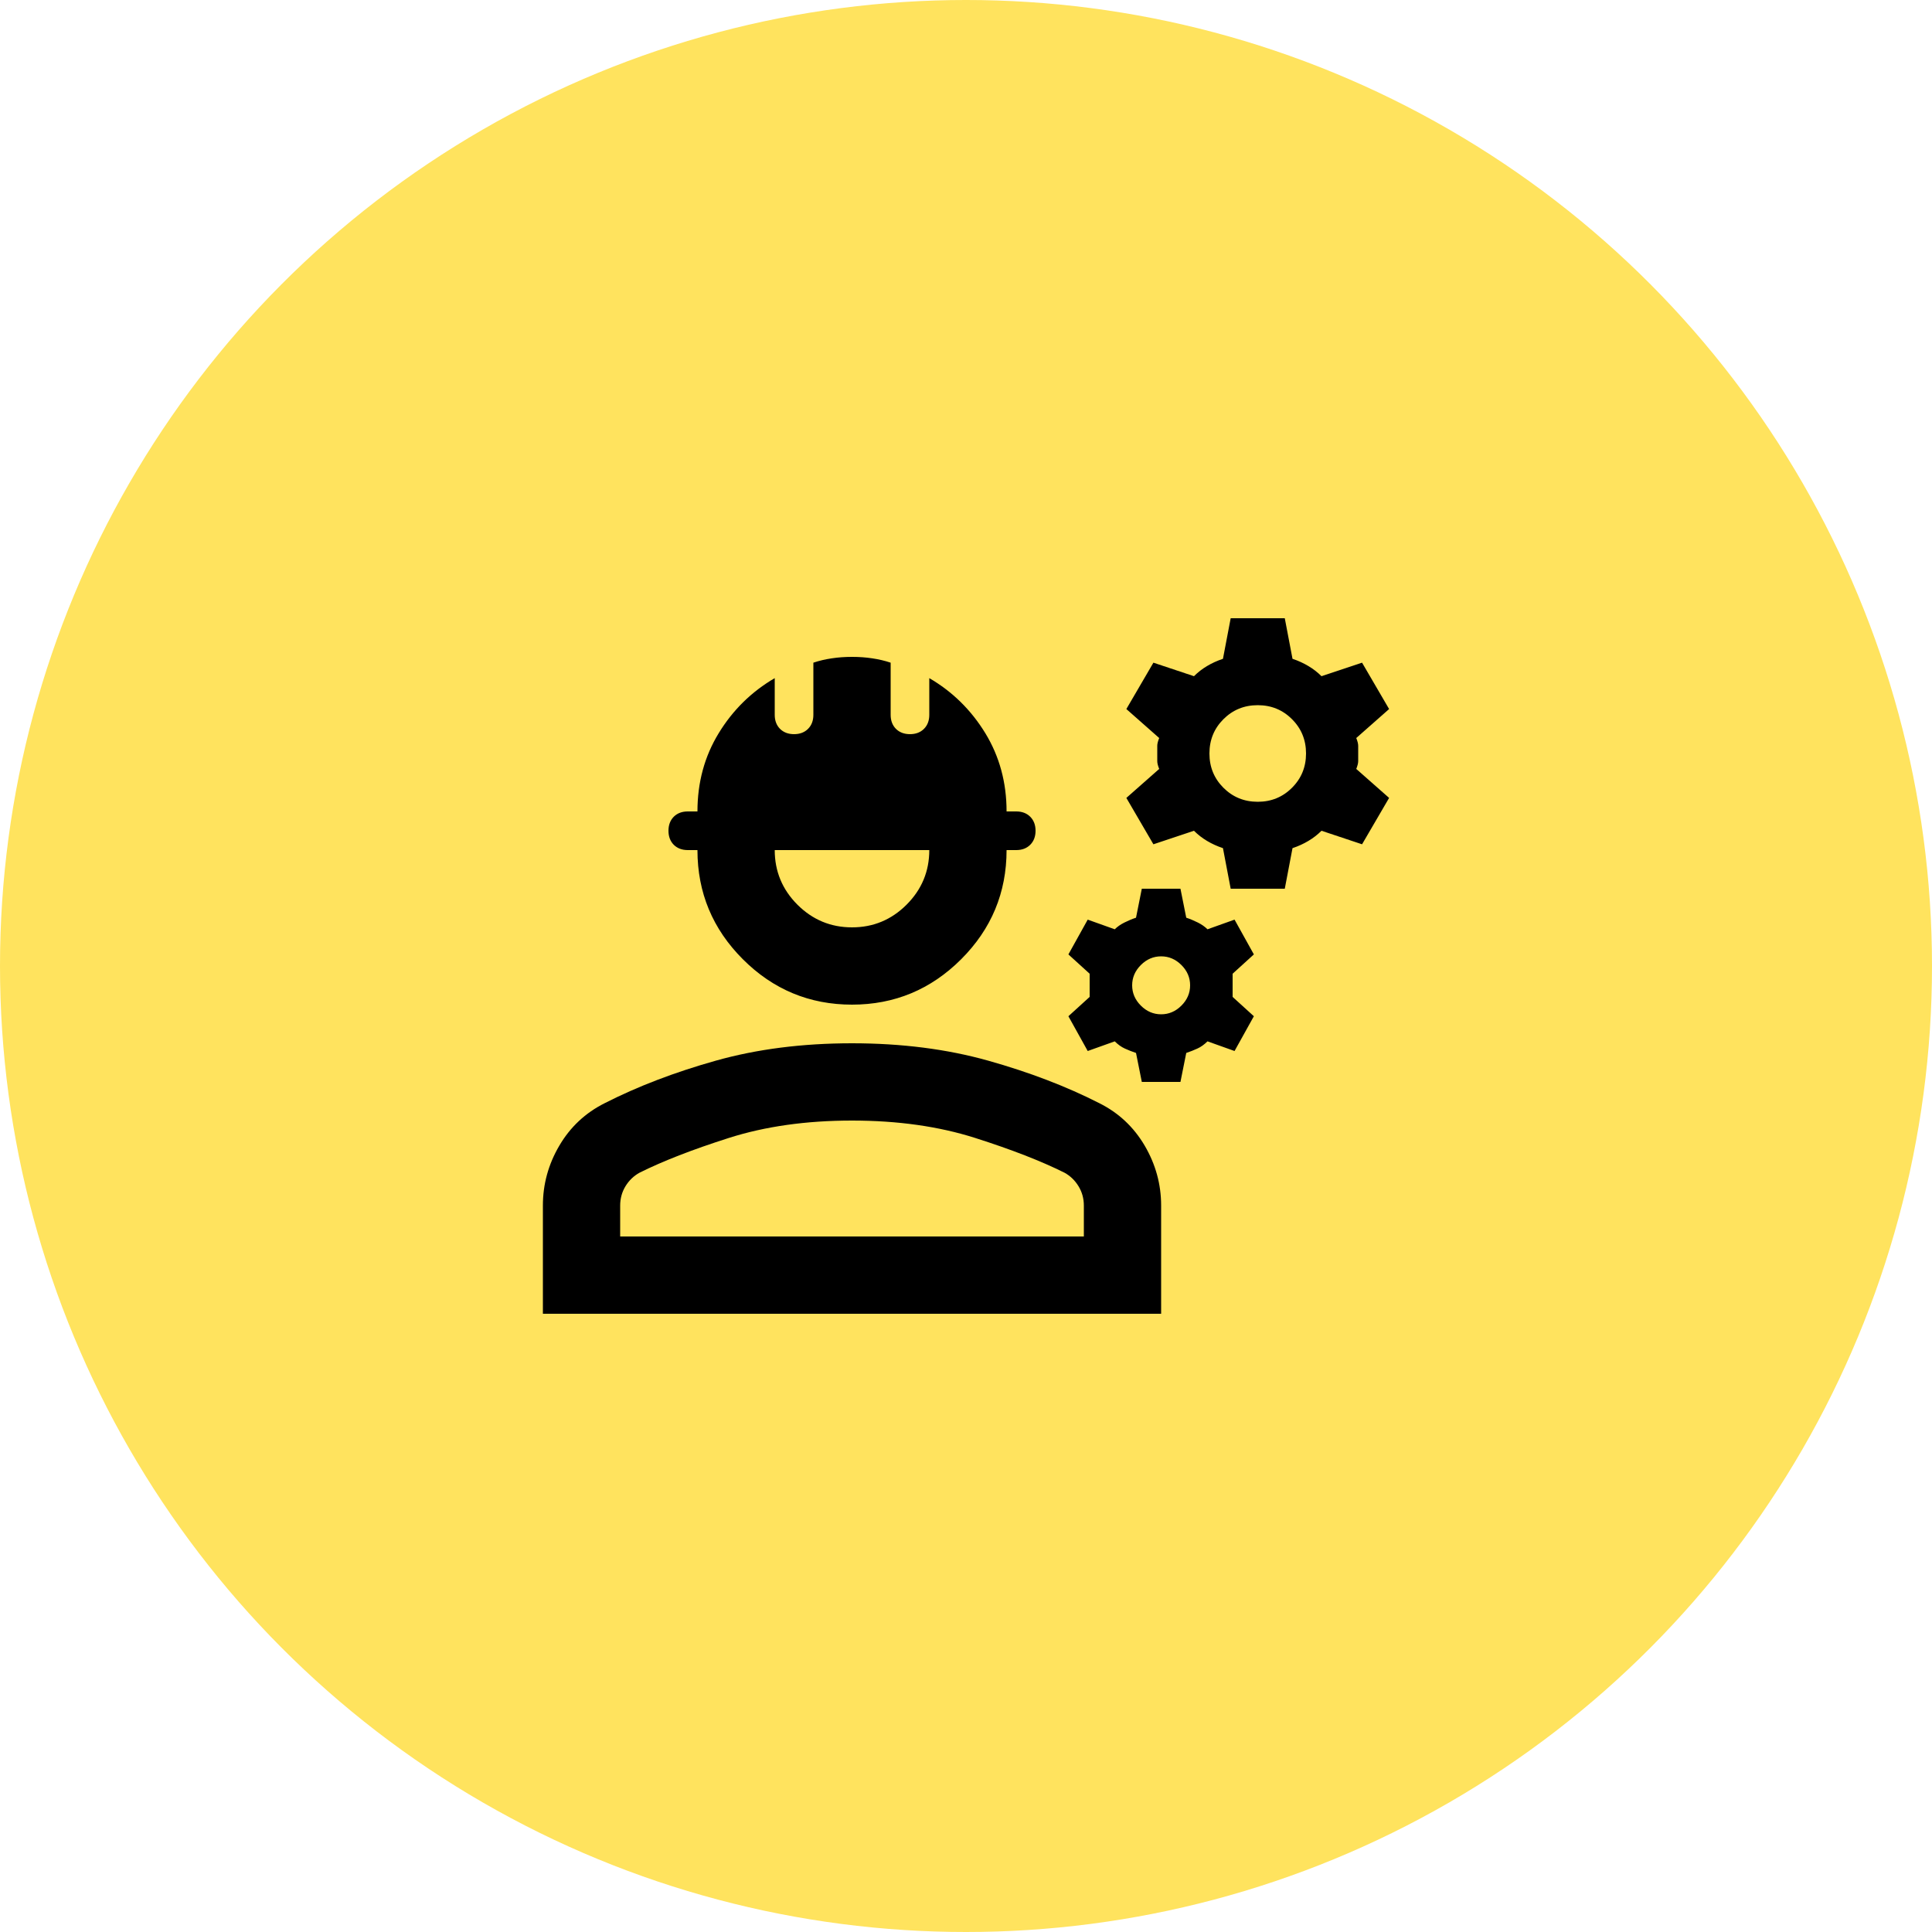
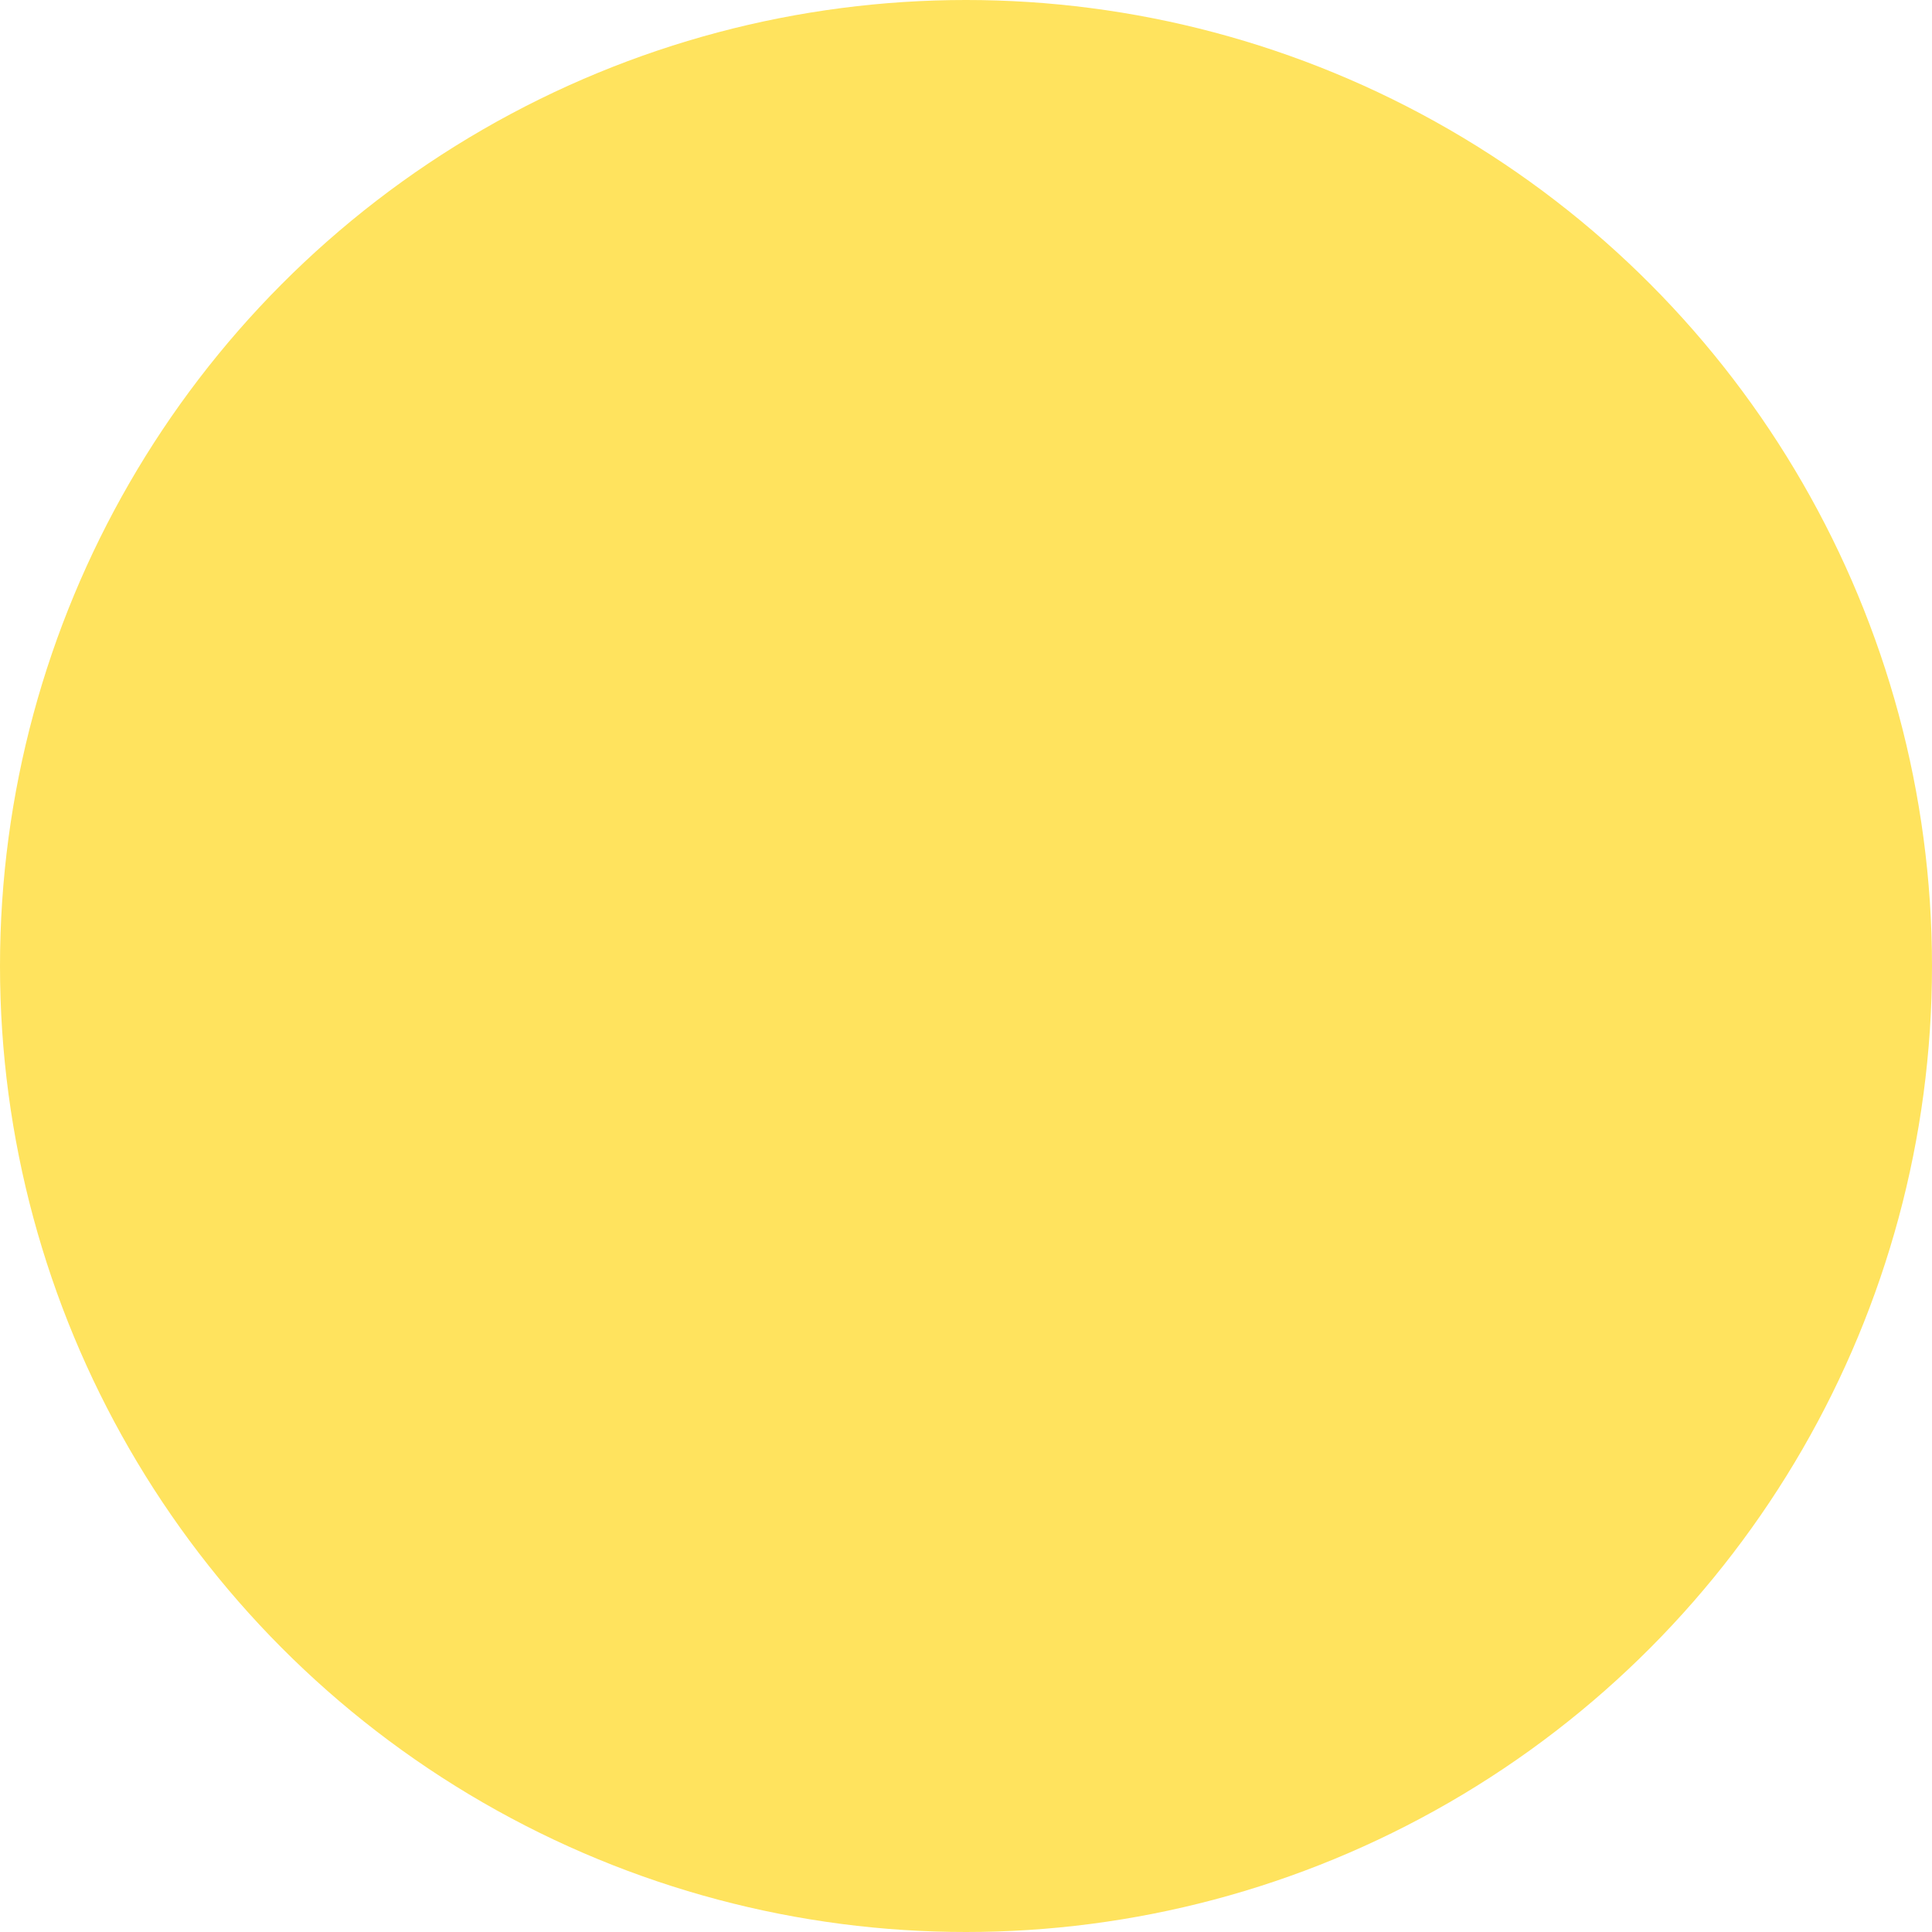
<svg xmlns="http://www.w3.org/2000/svg" width="50" height="50" viewBox="0 0 50 50" fill="none">
  <circle cx="25" cy="25" r="25" fill="#FFE35E" />
-   <path d="M14.05 34V31.2C14.05 30.65 14.191 30.133 14.475 29.65C14.758 29.167 15.15 28.8 15.65 28.55C16.5 28.117 17.458 27.75 18.525 27.45C19.591 27.15 20.767 27 22.05 27C23.333 27 24.508 27.15 25.575 27.45C26.642 27.75 27.6 28.117 28.45 28.55C28.95 28.8 29.341 29.167 29.625 29.65C29.908 30.133 30.05 30.65 30.05 31.2V34H14.05ZM16.05 32H28.05V31.2C28.05 31.017 28.004 30.85 27.912 30.7C27.821 30.55 27.7 30.433 27.55 30.35C26.95 30.05 26.179 29.75 25.237 29.45C24.296 29.15 23.233 29 22.05 29C20.866 29 19.804 29.15 18.862 29.45C17.921 29.75 17.15 30.05 16.55 30.35C16.4 30.433 16.279 30.55 16.187 30.7C16.096 30.85 16.05 31.017 16.05 31.2V32ZM22.05 26C20.95 26 20.008 25.608 19.225 24.825C18.442 24.042 18.05 23.1 18.05 22H17.8C17.65 22 17.529 21.954 17.437 21.863C17.346 21.771 17.3 21.65 17.3 21.5C17.3 21.35 17.346 21.229 17.437 21.137C17.529 21.046 17.65 21 17.8 21H18.05C18.05 20.25 18.233 19.575 18.6 18.975C18.966 18.375 19.45 17.9 20.05 17.55V18.5C20.05 18.65 20.096 18.771 20.187 18.863C20.279 18.954 20.4 19 20.55 19C20.7 19 20.821 18.954 20.912 18.863C21.004 18.771 21.05 18.65 21.05 18.5V17.15C21.2 17.1 21.358 17.062 21.525 17.038C21.692 17.012 21.866 17 22.05 17C22.233 17 22.408 17.012 22.575 17.038C22.741 17.062 22.9 17.1 23.05 17.15V18.5C23.05 18.65 23.096 18.771 23.187 18.863C23.279 18.954 23.4 19 23.55 19C23.7 19 23.821 18.954 23.912 18.863C24.004 18.771 24.05 18.65 24.05 18.5V17.55C24.65 17.9 25.133 18.375 25.5 18.975C25.866 19.575 26.05 20.25 26.05 21H26.3C26.45 21 26.571 21.046 26.662 21.137C26.754 21.229 26.8 21.35 26.8 21.5C26.8 21.65 26.754 21.771 26.662 21.863C26.571 21.954 26.45 22 26.3 22H26.05C26.05 23.1 25.658 24.042 24.875 24.825C24.091 25.608 23.15 26 22.05 26ZM22.05 24C22.6 24 23.071 23.804 23.462 23.413C23.854 23.021 24.05 22.55 24.05 22H20.05C20.05 22.55 20.246 23.021 20.637 23.413C21.029 23.804 21.5 24 22.05 24ZM29.55 28L29.4 27.25C29.3 27.217 29.204 27.179 29.112 27.137C29.021 27.096 28.933 27.033 28.85 26.95L28.15 27.2L27.65 26.3L28.2 25.8V25.2L27.65 24.7L28.15 23.8L28.85 24.05C28.916 23.983 29 23.925 29.1 23.875C29.2 23.825 29.3 23.783 29.4 23.75L29.55 23H30.55L30.7 23.75C30.8 23.783 30.9 23.825 31 23.875C31.1 23.925 31.183 23.983 31.25 24.05L31.95 23.8L32.45 24.7L31.9 25.2V25.8L32.45 26.3L31.95 27.2L31.25 26.95C31.166 27.033 31.079 27.096 30.987 27.137C30.896 27.179 30.8 27.217 30.7 27.25L30.55 28H29.55ZM30.05 26.25C30.25 26.25 30.425 26.175 30.575 26.025C30.725 25.875 30.8 25.7 30.8 25.5C30.8 25.3 30.725 25.125 30.575 24.975C30.425 24.825 30.25 24.75 30.05 24.75C29.85 24.75 29.675 24.825 29.525 24.975C29.375 25.125 29.3 25.3 29.3 25.5C29.3 25.7 29.375 25.875 29.525 26.025C29.675 26.175 29.85 26.25 30.05 26.25ZM31.85 23L31.65 21.95C31.5 21.9 31.362 21.837 31.237 21.762C31.112 21.688 31 21.6 30.9 21.5L29.85 21.85L29.15 20.65L30 19.9C29.966 19.817 29.95 19.75 29.95 19.7V19.3C29.95 19.25 29.966 19.183 30 19.1L29.15 18.35L29.85 17.15L30.9 17.5C31 17.4 31.112 17.312 31.237 17.238C31.362 17.163 31.5 17.1 31.65 17.05L31.85 16H33.25L33.45 17.05C33.6 17.1 33.737 17.163 33.862 17.238C33.987 17.312 34.1 17.4 34.2 17.5L35.25 17.15L35.95 18.35L35.1 19.1C35.133 19.183 35.15 19.25 35.15 19.3V19.7C35.15 19.75 35.133 19.817 35.1 19.9L35.95 20.65L35.25 21.85L34.2 21.5C34.1 21.6 33.987 21.688 33.862 21.762C33.737 21.837 33.6 21.9 33.45 21.95L33.25 23H31.85ZM32.55 20.75C32.9 20.75 33.196 20.629 33.437 20.387C33.679 20.146 33.8 19.85 33.8 19.5C33.8 19.15 33.679 18.854 33.437 18.613C33.196 18.371 32.9 18.25 32.55 18.25C32.2 18.25 31.904 18.371 31.662 18.613C31.421 18.854 31.3 19.15 31.3 19.5C31.3 19.85 31.421 20.146 31.662 20.387C31.904 20.629 32.2 20.75 32.55 20.75Z" fill="black" />
</svg>